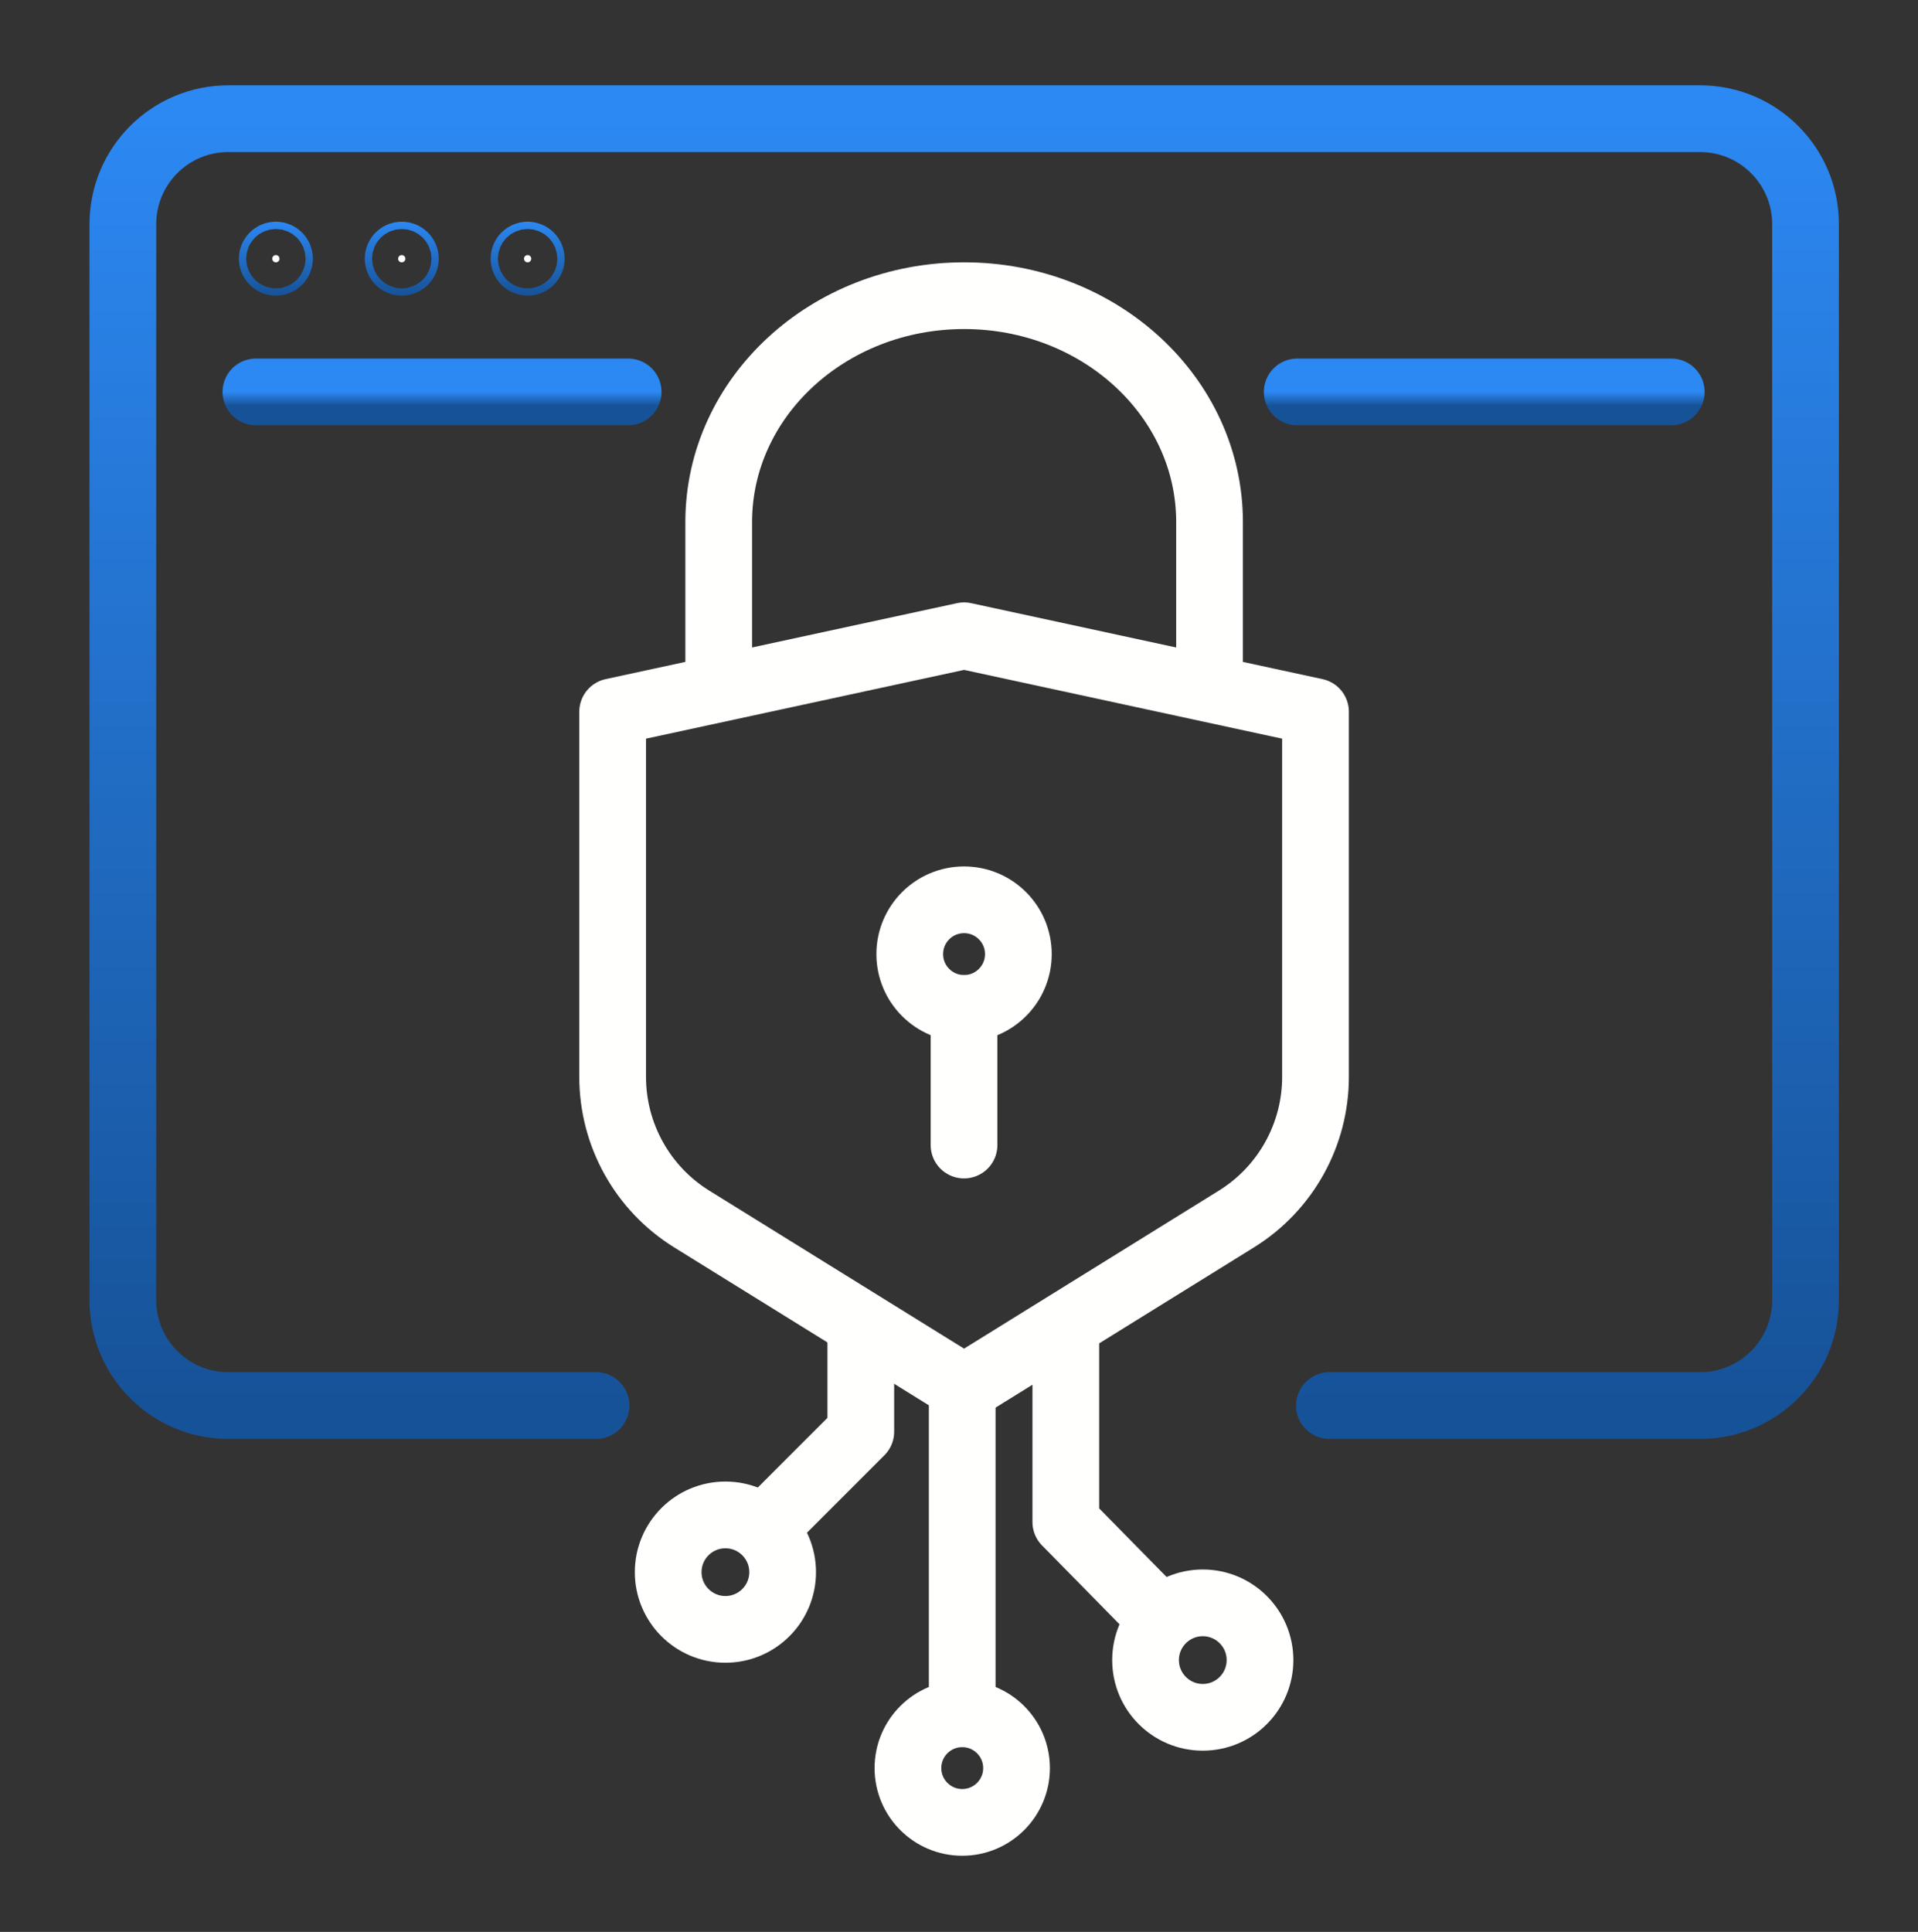
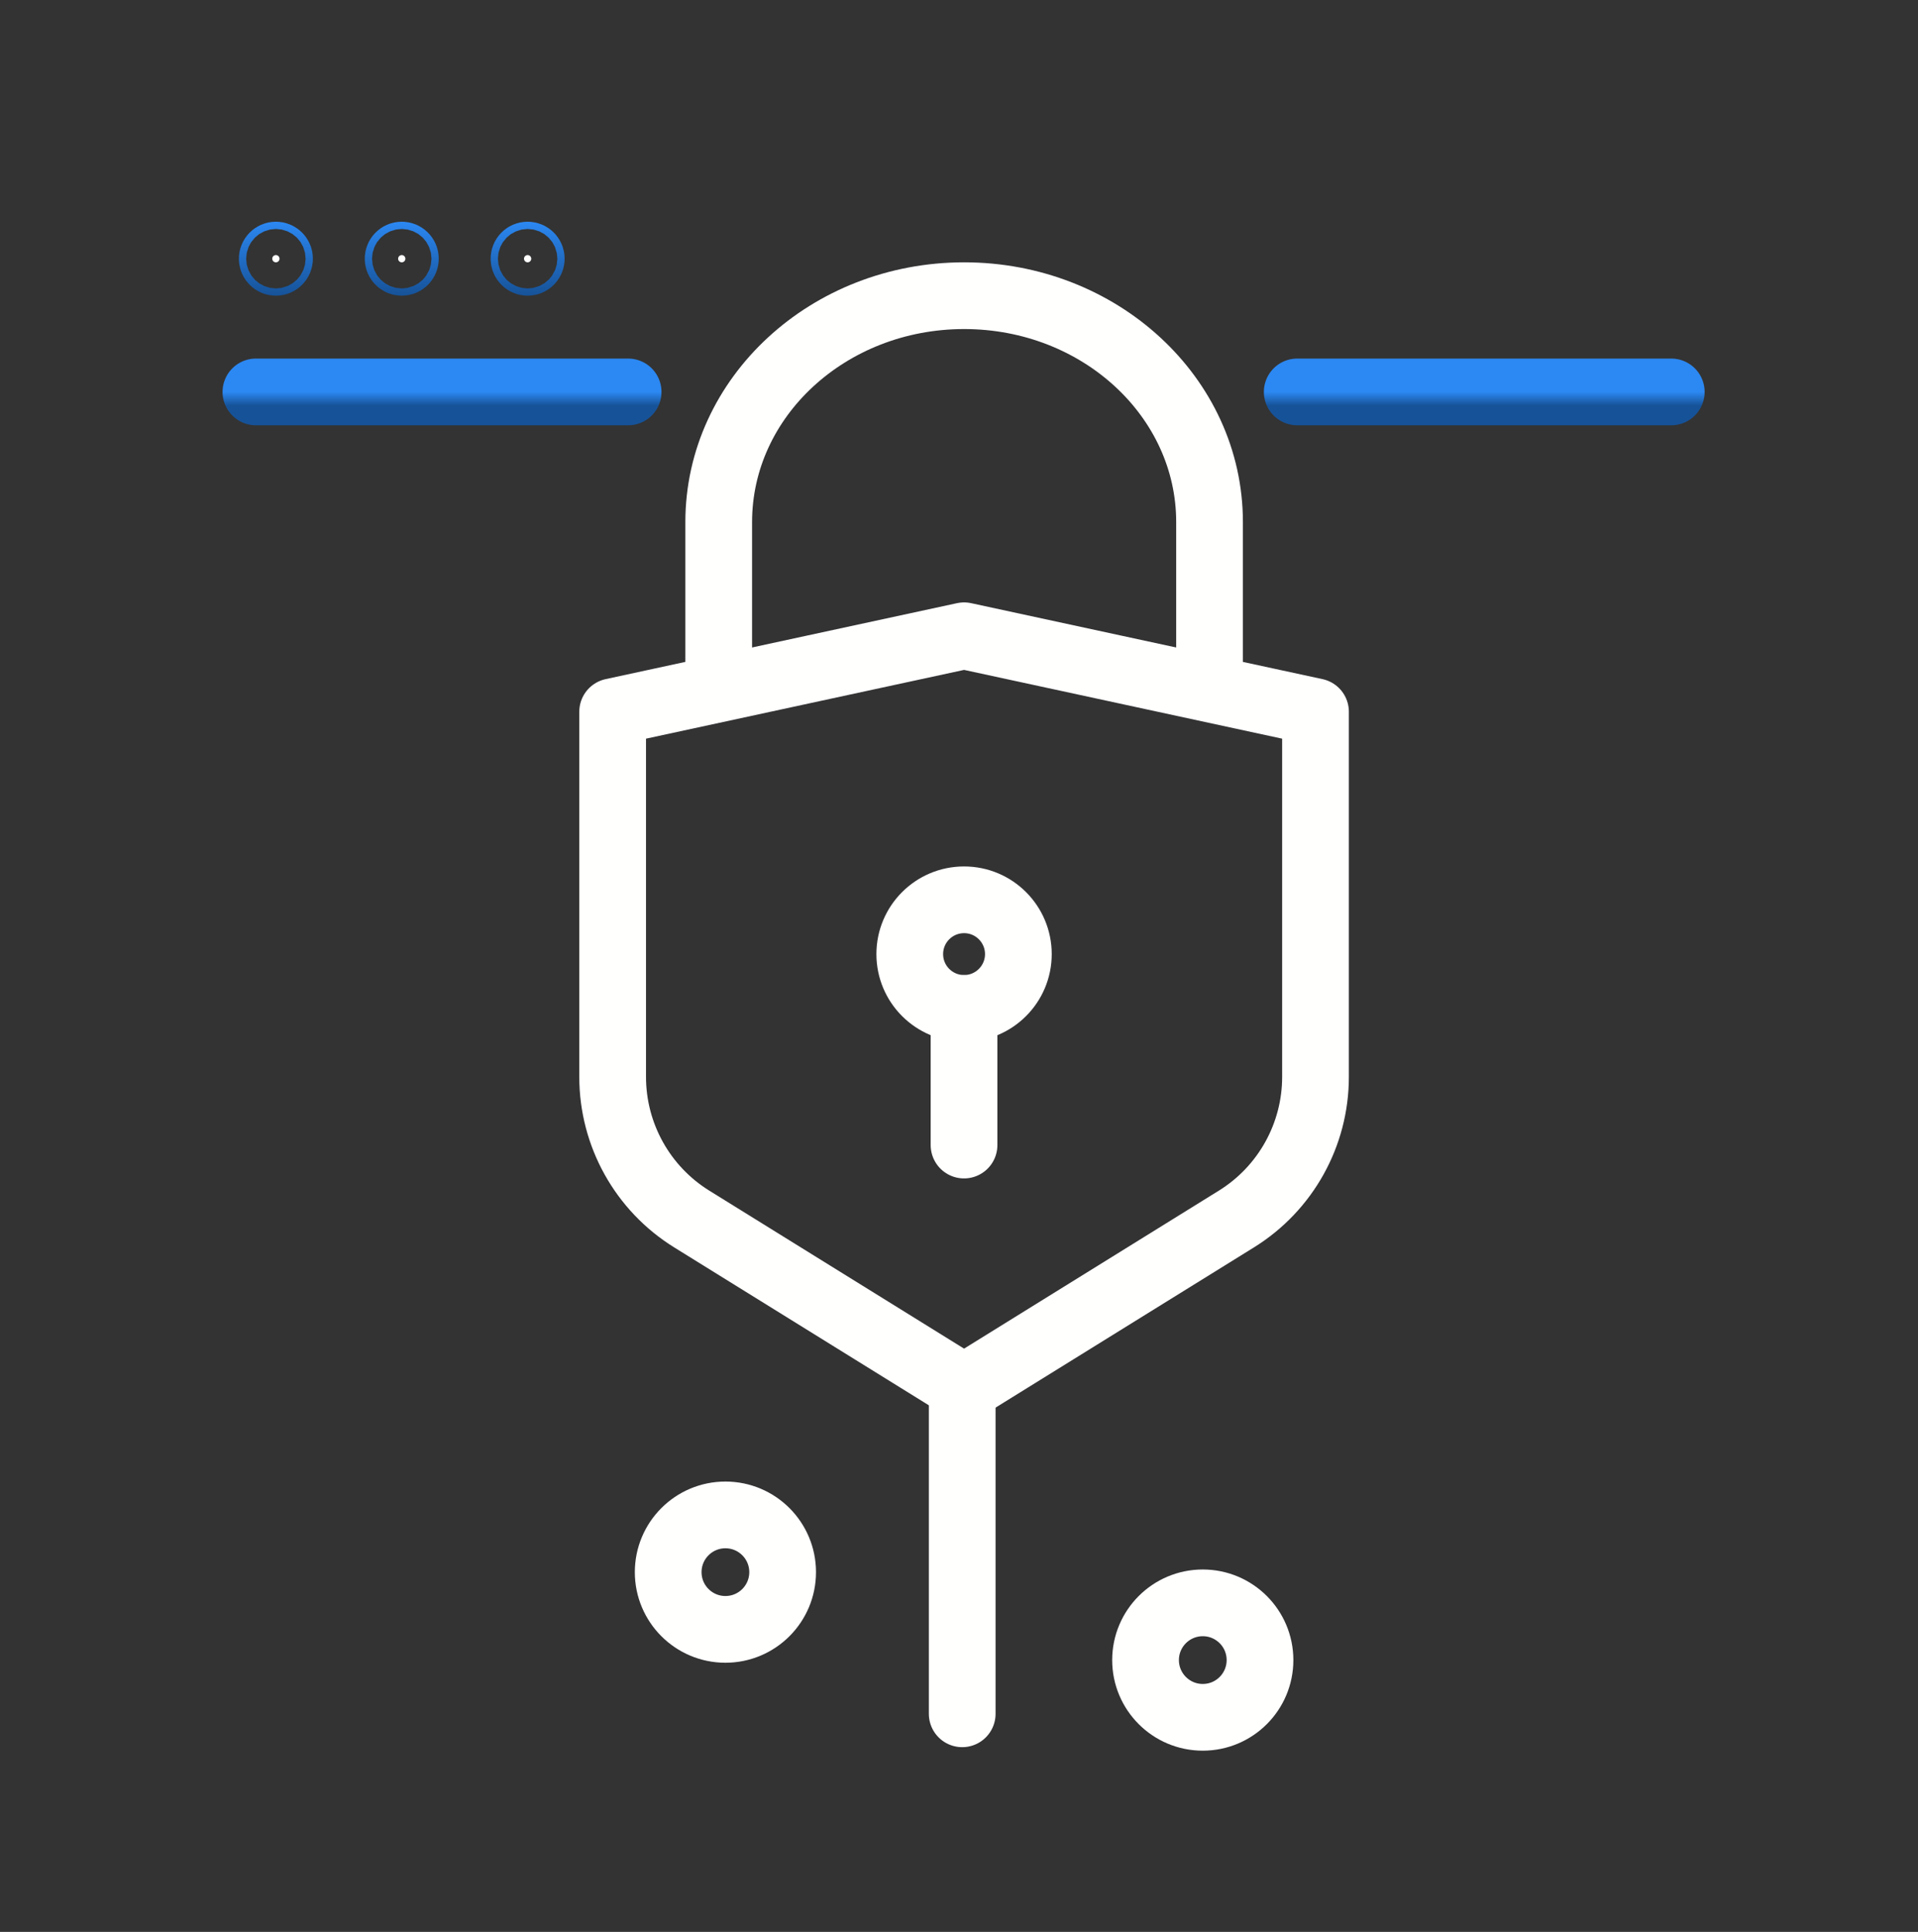
<svg xmlns="http://www.w3.org/2000/svg" width="140" height="141" viewBox="0 0 140 141" fill="none">
  <rect x="0" y="0" width="140" height="141" fill="#333333" stroke="none" />
  <g id="authentication 1">
-     <path id="Vector" d="M43.508 102.585H16.663C12.413 102.585 8.969 99.14 8.969 94.891V16.357C8.969 12.108 12.413 8.663 16.663 8.663H124.096C128.345 8.663 131.79 12.108 131.79 16.357V94.891C131.79 99.14 128.346 102.585 124.096 102.585H97.036" stroke="url(#paint0_linear_8535_19438)" stroke-width="4.87" stroke-miterlimit="10" stroke-linecap="round" stroke-linejoin="round" />
    <path id="Vector_2" d="M20.403 18.882C20.403 19.028 20.284 19.147 20.138 19.147C19.991 19.147 19.872 19.028 19.872 18.882C19.872 18.735 19.991 18.617 20.138 18.617C20.284 18.617 20.403 18.735 20.403 18.882Z" fill="#FFFFFE" stroke="url(#paint1_linear_8535_19438)" stroke-width="4.87" />
    <path id="Vector_3" d="M29.59 18.882C29.59 19.028 29.472 19.147 29.325 19.147C29.179 19.147 29.06 19.028 29.06 18.882C29.06 18.735 29.179 18.617 29.325 18.617C29.472 18.617 29.59 18.735 29.59 18.882Z" fill="#FFFFFE" stroke="url(#paint2_linear_8535_19438)" stroke-width="4.87" />
    <path id="Vector_4" d="M38.778 18.882C38.778 19.028 38.659 19.147 38.513 19.147C38.366 19.147 38.248 19.028 38.248 18.882C38.248 18.735 38.366 18.617 38.513 18.617C38.659 18.617 38.778 18.735 38.778 18.882Z" fill="#FFFFFE" stroke="url(#paint3_linear_8535_19438)" stroke-width="4.87" />
    <path id="Vector_5" d="M94.688 28.605H121.99" stroke="url(#paint4_linear_8535_19438)" stroke-width="4.87" stroke-miterlimit="10" stroke-linecap="round" stroke-linejoin="round" />
    <path id="Vector_6" d="M18.68 28.605H45.849" stroke="url(#paint5_linear_8535_19438)" stroke-width="4.87" stroke-miterlimit="10" stroke-linecap="round" stroke-linejoin="round" />
    <g id="Group">
      <path id="Vector_7" d="M96.022 78.599V51.947L70.37 46.402L44.719 51.947V78.599C44.719 82.822 46.902 86.746 50.492 88.971L70.37 101.296L90.248 88.971C93.838 86.746 96.022 82.822 96.022 78.599Z" stroke="#FFFFFE" stroke-width="4.87" stroke-miterlimit="10" stroke-linecap="round" stroke-linejoin="round" />
      <path id="Vector_8" d="M70.234 101.722V125.083" stroke="#FFFFFE" stroke-width="4.87" stroke-miterlimit="10" stroke-linecap="round" stroke-linejoin="round" />
-       <path id="Vector_9" d="M70.237 133.008C72.425 133.008 74.2 131.234 74.2 129.045C74.2 126.856 72.425 125.082 70.237 125.082C68.048 125.082 66.273 126.856 66.273 129.045C66.273 131.234 68.048 133.008 70.237 133.008Z" stroke="#FFFFFE" stroke-width="4.87" stroke-miterlimit="10" stroke-linecap="round" stroke-linejoin="round" />
      <path id="Vector_10" d="M87.794 125.339C90.101 125.339 91.971 123.469 91.971 121.162C91.971 118.855 90.101 116.985 87.794 116.985C85.487 116.985 83.617 118.855 83.617 121.162C83.617 123.469 85.487 125.339 87.794 125.339Z" stroke="#FFFFFE" stroke-width="4.87" stroke-miterlimit="10" stroke-linecap="round" stroke-linejoin="round" />
      <path id="Vector_11" d="M52.95 118.921C55.257 118.921 57.127 117.051 57.127 114.744C57.127 112.438 55.257 110.567 52.95 110.567C50.644 110.567 48.773 112.438 48.773 114.744C48.773 117.051 50.644 118.921 52.95 118.921Z" stroke="#FFFFFE" stroke-width="4.87" stroke-miterlimit="10" stroke-linecap="round" stroke-linejoin="round" />
-       <path id="Vector_12" d="M62.832 97.403V104.493L55.969 111.357" stroke="#FFFFFE" stroke-width="4.87" stroke-miterlimit="10" stroke-linecap="round" stroke-linejoin="round" />
-       <path id="Vector_13" d="M84.542 117.95L77.797 111.087V97.477" stroke="#FFFFFE" stroke-width="4.87" stroke-miterlimit="10" stroke-linecap="round" stroke-linejoin="round" />
      <path id="Vector_14" d="M70.37 73.599C72.558 73.599 74.333 71.825 74.333 69.636C74.333 67.447 72.558 65.673 70.37 65.673C68.181 65.673 66.406 67.447 66.406 69.636C66.406 71.825 68.181 73.599 70.37 73.599Z" stroke="#FFFFFE" stroke-width="4.87" stroke-miterlimit="10" stroke-linecap="round" stroke-linejoin="round" />
      <path id="Vector_15" d="M70.367 83.573V73.599" stroke="#FFFFFE" stroke-width="4.87" stroke-miterlimit="10" stroke-linecap="round" stroke-linejoin="round" />
      <path id="Vector_16" d="M88.288 49.41V38.106C88.288 28.98 80.268 21.581 70.375 21.581C60.481 21.581 52.461 28.98 52.461 38.106V49.41" stroke="#FFFFFE" stroke-width="4.87" stroke-miterlimit="10" stroke-linecap="round" stroke-linejoin="round" />
    </g>
  </g>
  <defs>
    <linearGradient id="paint0_linear_8535_19438" x1="70.379" y1="8.663" x2="70.379" y2="102.585" gradientUnits="userSpaceOnUse">
      <stop stop-color="#2C88F2" />
      <stop offset="1" stop-color="#165298" />
    </linearGradient>
    <linearGradient id="paint1_linear_8535_19438" x1="20.138" y1="16.182" x2="20.138" y2="21.582" gradientUnits="userSpaceOnUse">
      <stop stop-color="#2C88F2" />
      <stop offset="1" stop-color="#165298" />
    </linearGradient>
    <linearGradient id="paint2_linear_8535_19438" x1="29.325" y1="16.182" x2="29.325" y2="21.582" gradientUnits="userSpaceOnUse">
      <stop stop-color="#2C88F2" />
      <stop offset="1" stop-color="#165298" />
    </linearGradient>
    <linearGradient id="paint3_linear_8535_19438" x1="38.513" y1="16.182" x2="38.513" y2="21.582" gradientUnits="userSpaceOnUse">
      <stop stop-color="#2C88F2" />
      <stop offset="1" stop-color="#165298" />
    </linearGradient>
    <linearGradient id="paint4_linear_8535_19438" x1="108.339" y1="28.605" x2="108.339" y2="29.605" gradientUnits="userSpaceOnUse">
      <stop stop-color="#2C88F2" />
      <stop offset="1" stop-color="#165298" />
    </linearGradient>
    <linearGradient id="paint5_linear_8535_19438" x1="32.264" y1="28.605" x2="32.264" y2="29.605" gradientUnits="userSpaceOnUse">
      <stop stop-color="#2C88F2" />
      <stop offset="1" stop-color="#165298" />
    </linearGradient>
  </defs>
</svg>